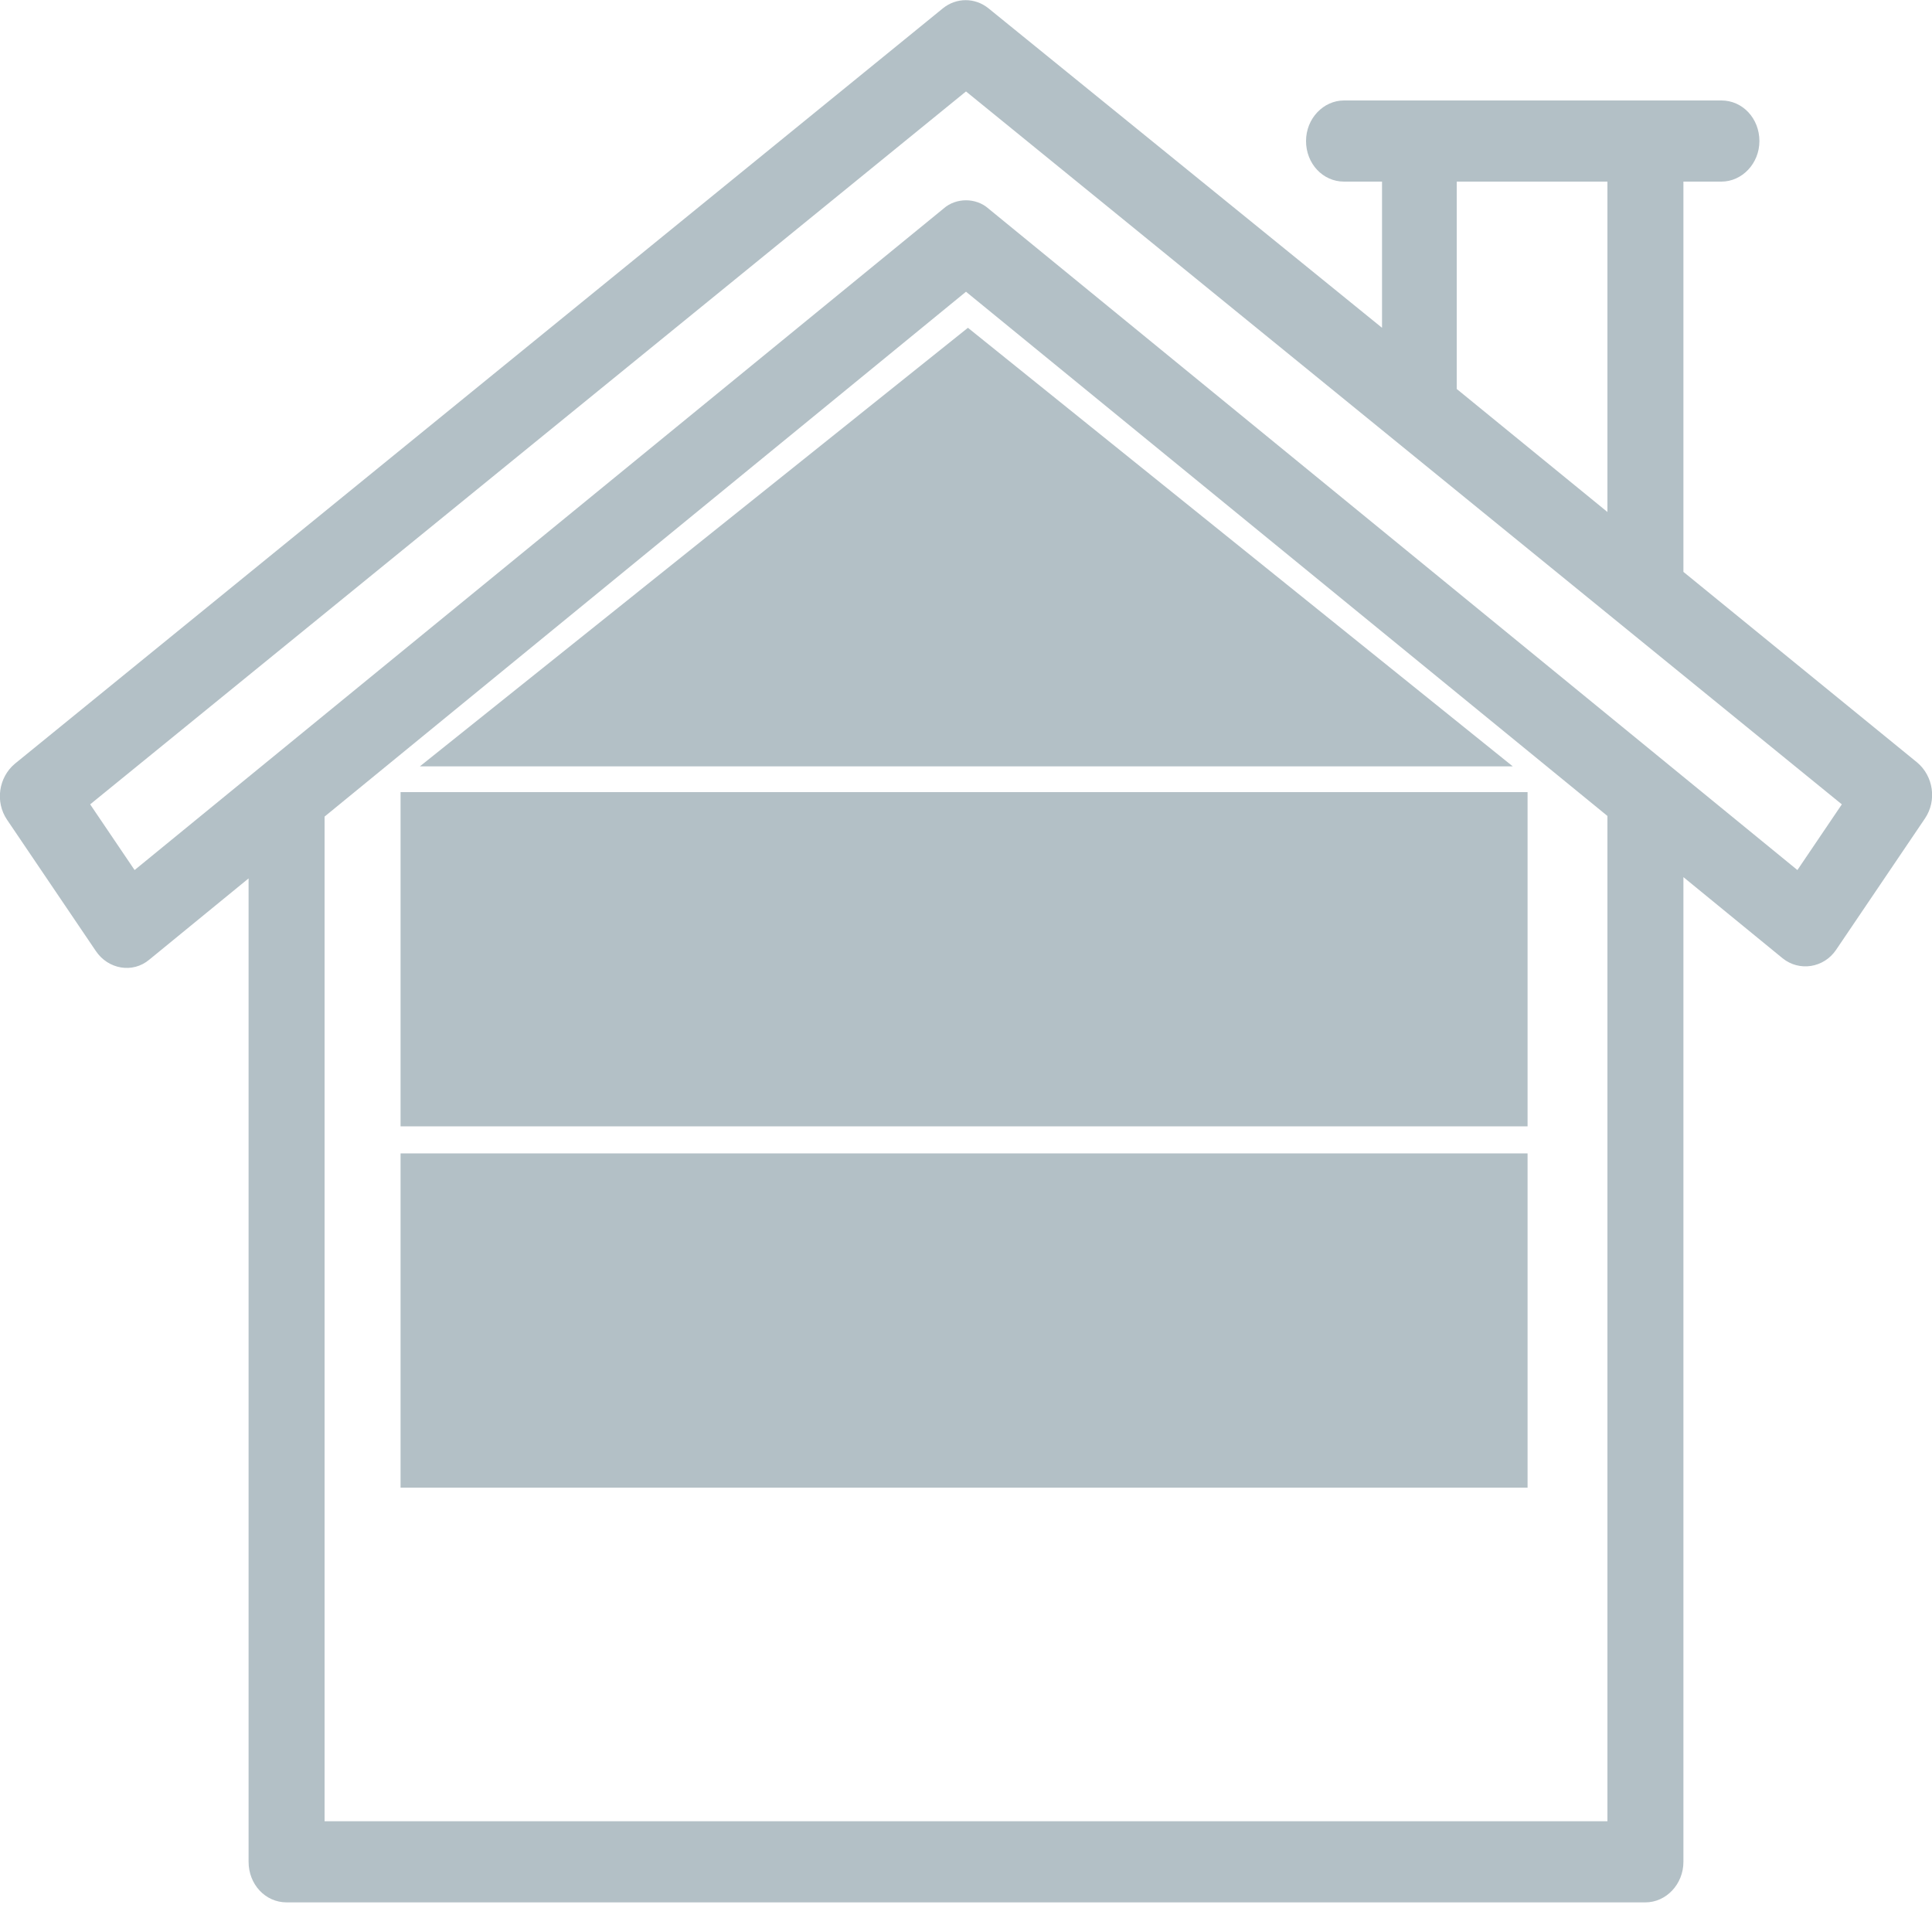
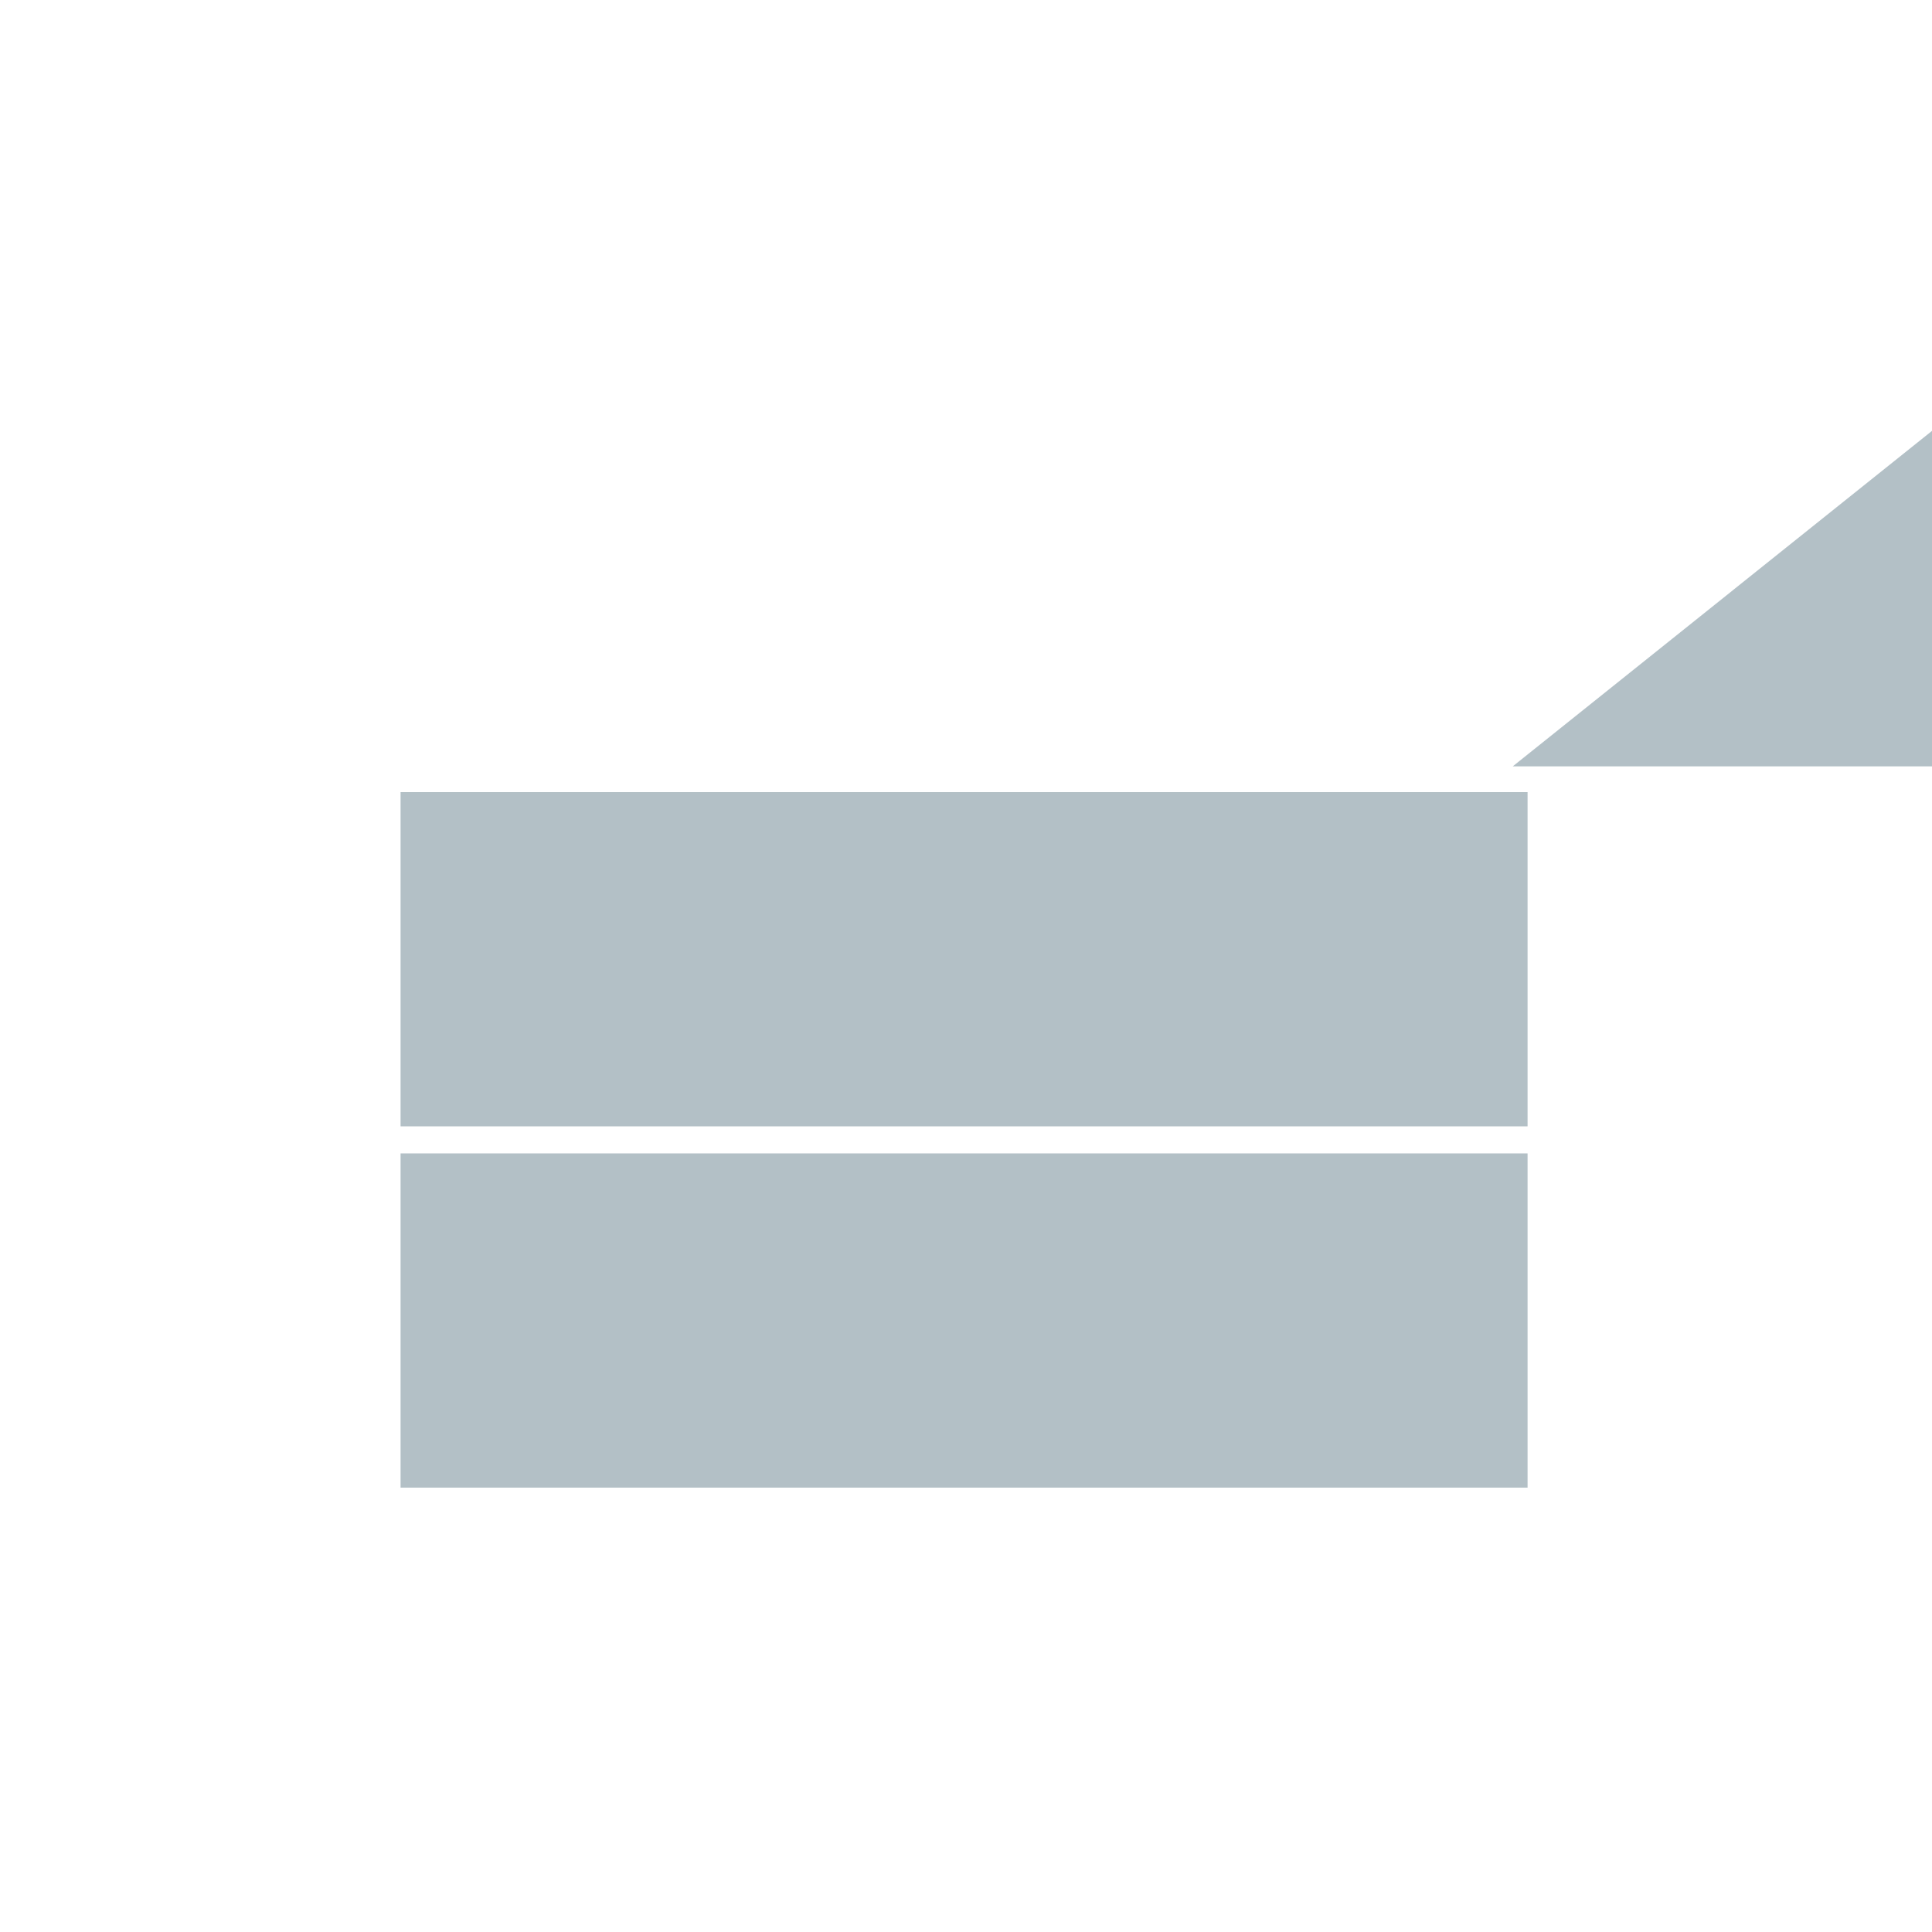
<svg xmlns="http://www.w3.org/2000/svg" id="picto-2-et-plus" fill="none" version="1.1" viewBox="0 0 30 30">
-   <path d="M29.77,11.84l-3.63-2.96V2.82h.59c.32,0,.59-.28.59-.63s-.26-.63-.59-.63h-5.86c-.32,0-.59.28-.59.63s.26.63.59.63h.59v2.27L15.35.13c-.21-.17-.5-.17-.71,0L.23,11.86c-.25.21-.31.59-.12.87l1.38,2.04c.19.28.57.35.83.13l1.54-1.26v15.27c0,.35.26.63.59.63h21.1c.32,0,.59-.28.59-.63v-15.29l1.54,1.26c.26.21.64.15.83-.13l1.38-2.04c.19-.28.13-.66-.12-.87ZM22.62,2.82h2.34v5.13l-2.34-1.91v-3.22ZM24.96,28.28H5.04v-15.6L15,4.53l9.96,8.14v15.61ZM27.91,13.51L15.35,3.24c-.1-.09-.23-.13-.35-.13s-.25.04-.35.13L2.09,13.51l-.69-1.02L15,1.42c.52.42,12.86,10.47,13.6,11.07l-.69,1.02Z" fill="#B3C0C6" />
  <path d="M23.72,12.3H6.22v5.19h17.5v-5.19Z" fill="#B3C0C6" />
  <path d="M23.72,17.91H6.22v5.19h17.5v-5.19Z" fill="#B3C0C6" />
-   <path d="M23.49,11.9H6.52l8.51-6.81,8.46,6.81Z" fill="#B3C0C6" />
+   <path d="M23.49,11.9l8.51-6.81,8.46,6.81Z" fill="#B3C0C6" />
</svg>